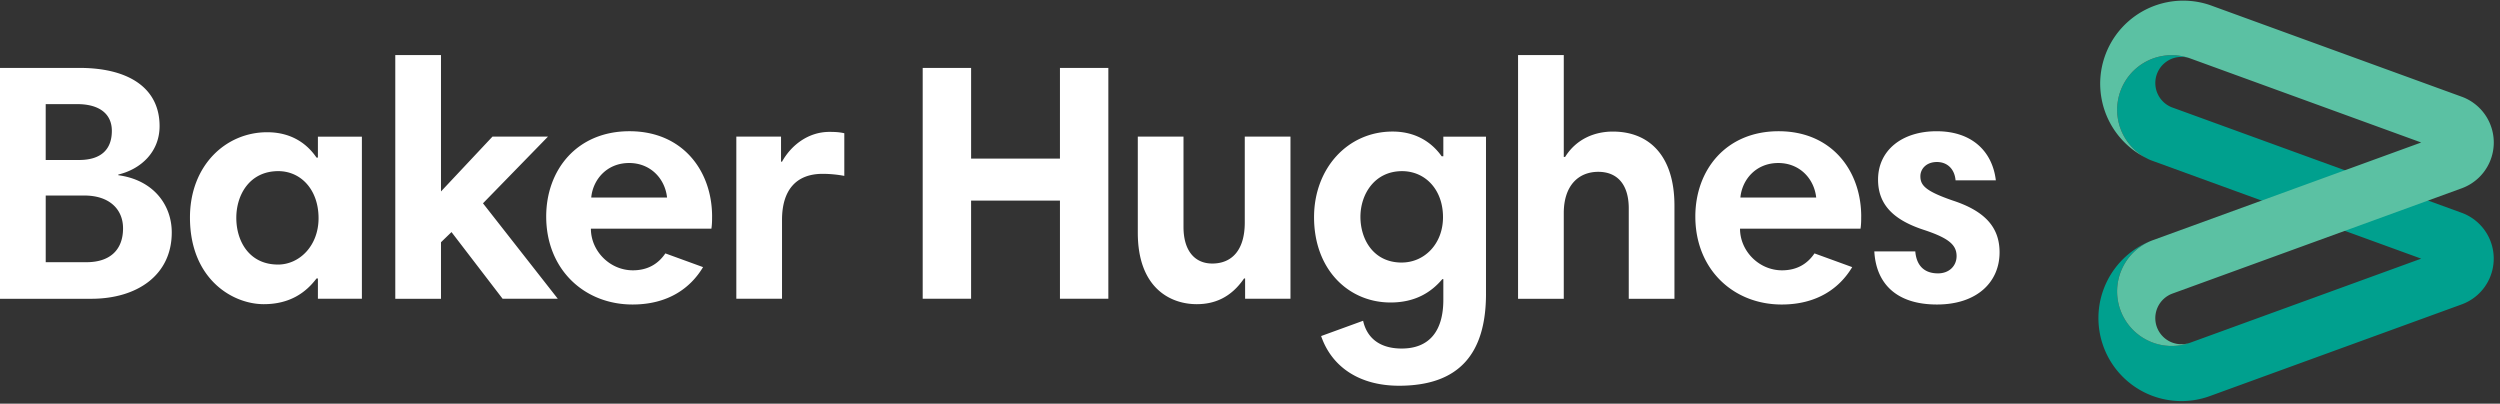
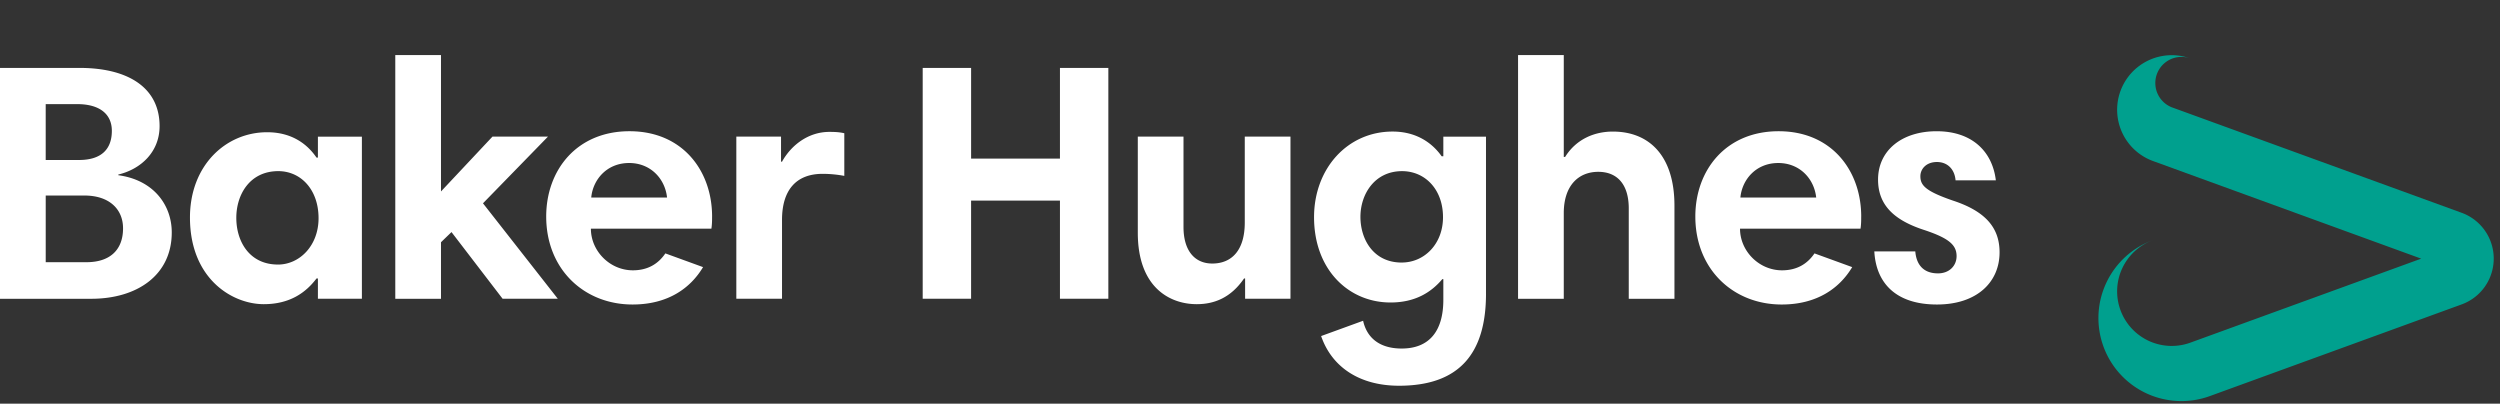
<svg xmlns="http://www.w3.org/2000/svg" width="192" height="31" viewBox="0 0 192 31" fill="none">
  <rect x="0" y="0" width="192" height="31" fill="#333333" stroke="none" />
  <g clip-path="url(#clip0_318_774)">
    <path d="M166.848 8.262a2.006 2.006 0 011.373-3.77 4.19 4.19 0 00-2.867 7.876l20.594 7.496-17.727 6.451a4.191 4.191 0 01-2.867-7.877 6.375 6.375 0 004.361 11.981l19.339-7.04a3.744 3.744 0 00.001-7.037L166.847 8.26l.001.002z" fill="#00A08E" />
-     <path d="M185.948 10.943l-17.727-6.452a4.19 4.19 0 00-5.372 2.506 4.19 4.19 0 002.505 5.371 6.377 6.377 0 014.36-11.982l19.342 7.04a3.743 3.743 0 010 7.037l-22.208 8.082a2.008 2.008 0 00-1.2 2.572 2.009 2.009 0 002.572 1.2 4.19 4.19 0 01-5.372-2.506 4.19 4.19 0 012.504-5.37l20.595-7.497.001-.001z" fill="#5BC1A3" />
    <path d="M6.486 15.016H3.511v5.121h3.131c1.82 0 2.808-.961 2.808-2.6 0-1.481-1.067-2.52-2.964-2.52zM5.94 7.997H3.51v4.29h2.56c1.742 0 2.52-.857 2.52-2.237 0-1.325-.987-2.053-2.65-2.053zM0 5.216h6.122c3.665 0 6.134 1.481 6.134 4.47 0 1.977-1.43 3.302-3.17 3.719v.052c2.702.363 4.105 2.287 4.105 4.392 0 3.277-2.65 5.097-6.186 5.097H0V5.216zm45.406 9.955h5.824c-.156-1.456-1.275-2.652-2.911-2.652-1.716 0-2.782 1.274-2.912 2.652h-.001zm9.282 1.457c0 .285 0 .596-.053.935h-9.254c0 1.715 1.455 3.197 3.223 3.197 1.144 0 1.95-.495 2.496-1.3l2.895 1.054c-.972 1.625-2.704 2.872-5.416 2.872-3.717 0-6.63-2.704-6.63-6.758 0-3.562 2.34-6.55 6.396-6.55 4.107 0 6.344 3.066 6.344 6.55h-.002zm95.5-2.782c-.078-.884-.651-1.404-1.43-1.404-.833 0-1.273.546-1.273 1.092 0 .7.389 1.143 2.496 1.87 2.625.859 3.586 2.184 3.586 3.978 0 2.287-1.742 4.004-4.809 4.004-3.171 0-4.679-1.663-4.81-4.081h3.147c.077.987.597 1.69 1.742 1.69.884 0 1.429-.597 1.429-1.326 0-.857-.598-1.377-2.47-2-2.34-.755-3.561-1.925-3.561-3.874 0-2.235 1.818-3.716 4.497-3.716 2.754 0 4.288 1.585 4.549 3.768h-3.093zm-16.527 1.325h5.823c-.156-1.456-1.275-2.652-2.911-2.652-1.716 0-2.782 1.274-2.911 2.652h-.001zm9.279 1.457c0 .285 0 .596-.052.935h-9.254c0 1.715 1.456 3.197 3.224 3.197 1.144 0 1.949-.495 2.495-1.3l2.896 1.054c-.973 1.625-2.706 2.872-5.417 2.872-3.717 0-6.63-2.704-6.63-6.758 0-3.562 2.34-6.55 6.397-6.55 4.106 0 6.343 3.066 6.343 6.55h-.002zm-26.353-12.4h3.511v7.824h.103c.858-1.377 2.262-1.948 3.666-1.948 2.782 0 4.731 1.844 4.731 5.692v7.15h-3.509v-6.941c0-1.845-.885-2.809-2.34-2.809-1.534 0-2.651 1.067-2.651 3.172v6.578h-3.511V4.228zm-8.935 15.934c1.742 0 3.171-1.43 3.171-3.482 0-2.133-1.377-3.536-3.145-3.536-2.105 0-3.197 1.768-3.197 3.51 0 1.715.988 3.51 3.172 3.51l-.001-.002zm6.473 2.392c0 4.628-2.08 7.07-6.681 7.07-3.018 0-5.159-1.424-5.982-3.816l3.225-1.174c.261 1.196 1.144 2.133 2.964 2.133 2.105 0 3.197-1.327 3.197-3.744v-1.586h-.078c-.833.988-2.053 1.794-3.977 1.794-3.223 0-5.874-2.522-5.874-6.55 0-3.744 2.573-6.578 6.03-6.578 1.976 0 3.147 1.014 3.769 1.897h.13v-1.506h3.276v12.06h.001zm-15.018.39h-3.483v-1.56h-.079c-1.013 1.481-2.286 1.976-3.638 1.976-2.028 0-4.524-1.248-4.524-5.486v-7.382h3.51v6.94c0 1.82.858 2.807 2.21 2.807 1.533 0 2.495-1.066 2.495-3.145v-6.602h3.51v12.451l-.001.001zm-17.704-7.54H74.58v7.54h-3.717V5.216h3.718v6.967h6.823V5.216h3.717v17.728h-3.717v-7.54zm-16.56-1.896a9.136 9.136 0 00-1.664-.157c-2.08 0-3.12 1.3-3.12 3.536v6.057H56.55V10.493h3.433v1.923h.077c.676-1.222 1.976-2.287 3.64-2.287.493 0 .804.025 1.143.104v3.276-.001zm-30.168 4.315l-.807.78v4.343h-3.51V4.228h3.51v10.476l3.953-4.211h4.262l-4.99 5.121 5.745 7.33H38.6l-3.925-5.12zm-13.329 2.495c1.664 0 3.119-1.455 3.119-3.561 0-2.183-1.351-3.614-3.094-3.614-2.182 0-3.223 1.794-3.223 3.588 0 1.818 1.013 3.586 3.197 3.586l.001.001zm6.447 2.626h-3.378v-1.56h-.105c-.805 1.066-2.027 1.976-4.054 1.976-2.418 0-5.667-1.95-5.667-6.655 0-4.004 2.754-6.55 5.926-6.55 1.949 0 3.12.96 3.795 1.95h.105v-1.612h3.378v12.451z" fill="#fff" />
  </g>
  <defs>
    <clipPath id="clip0_318_774">
      <rect width="191.52" height="30.808" fill="#fff" />
    </clipPath>
  </defs>
</svg>